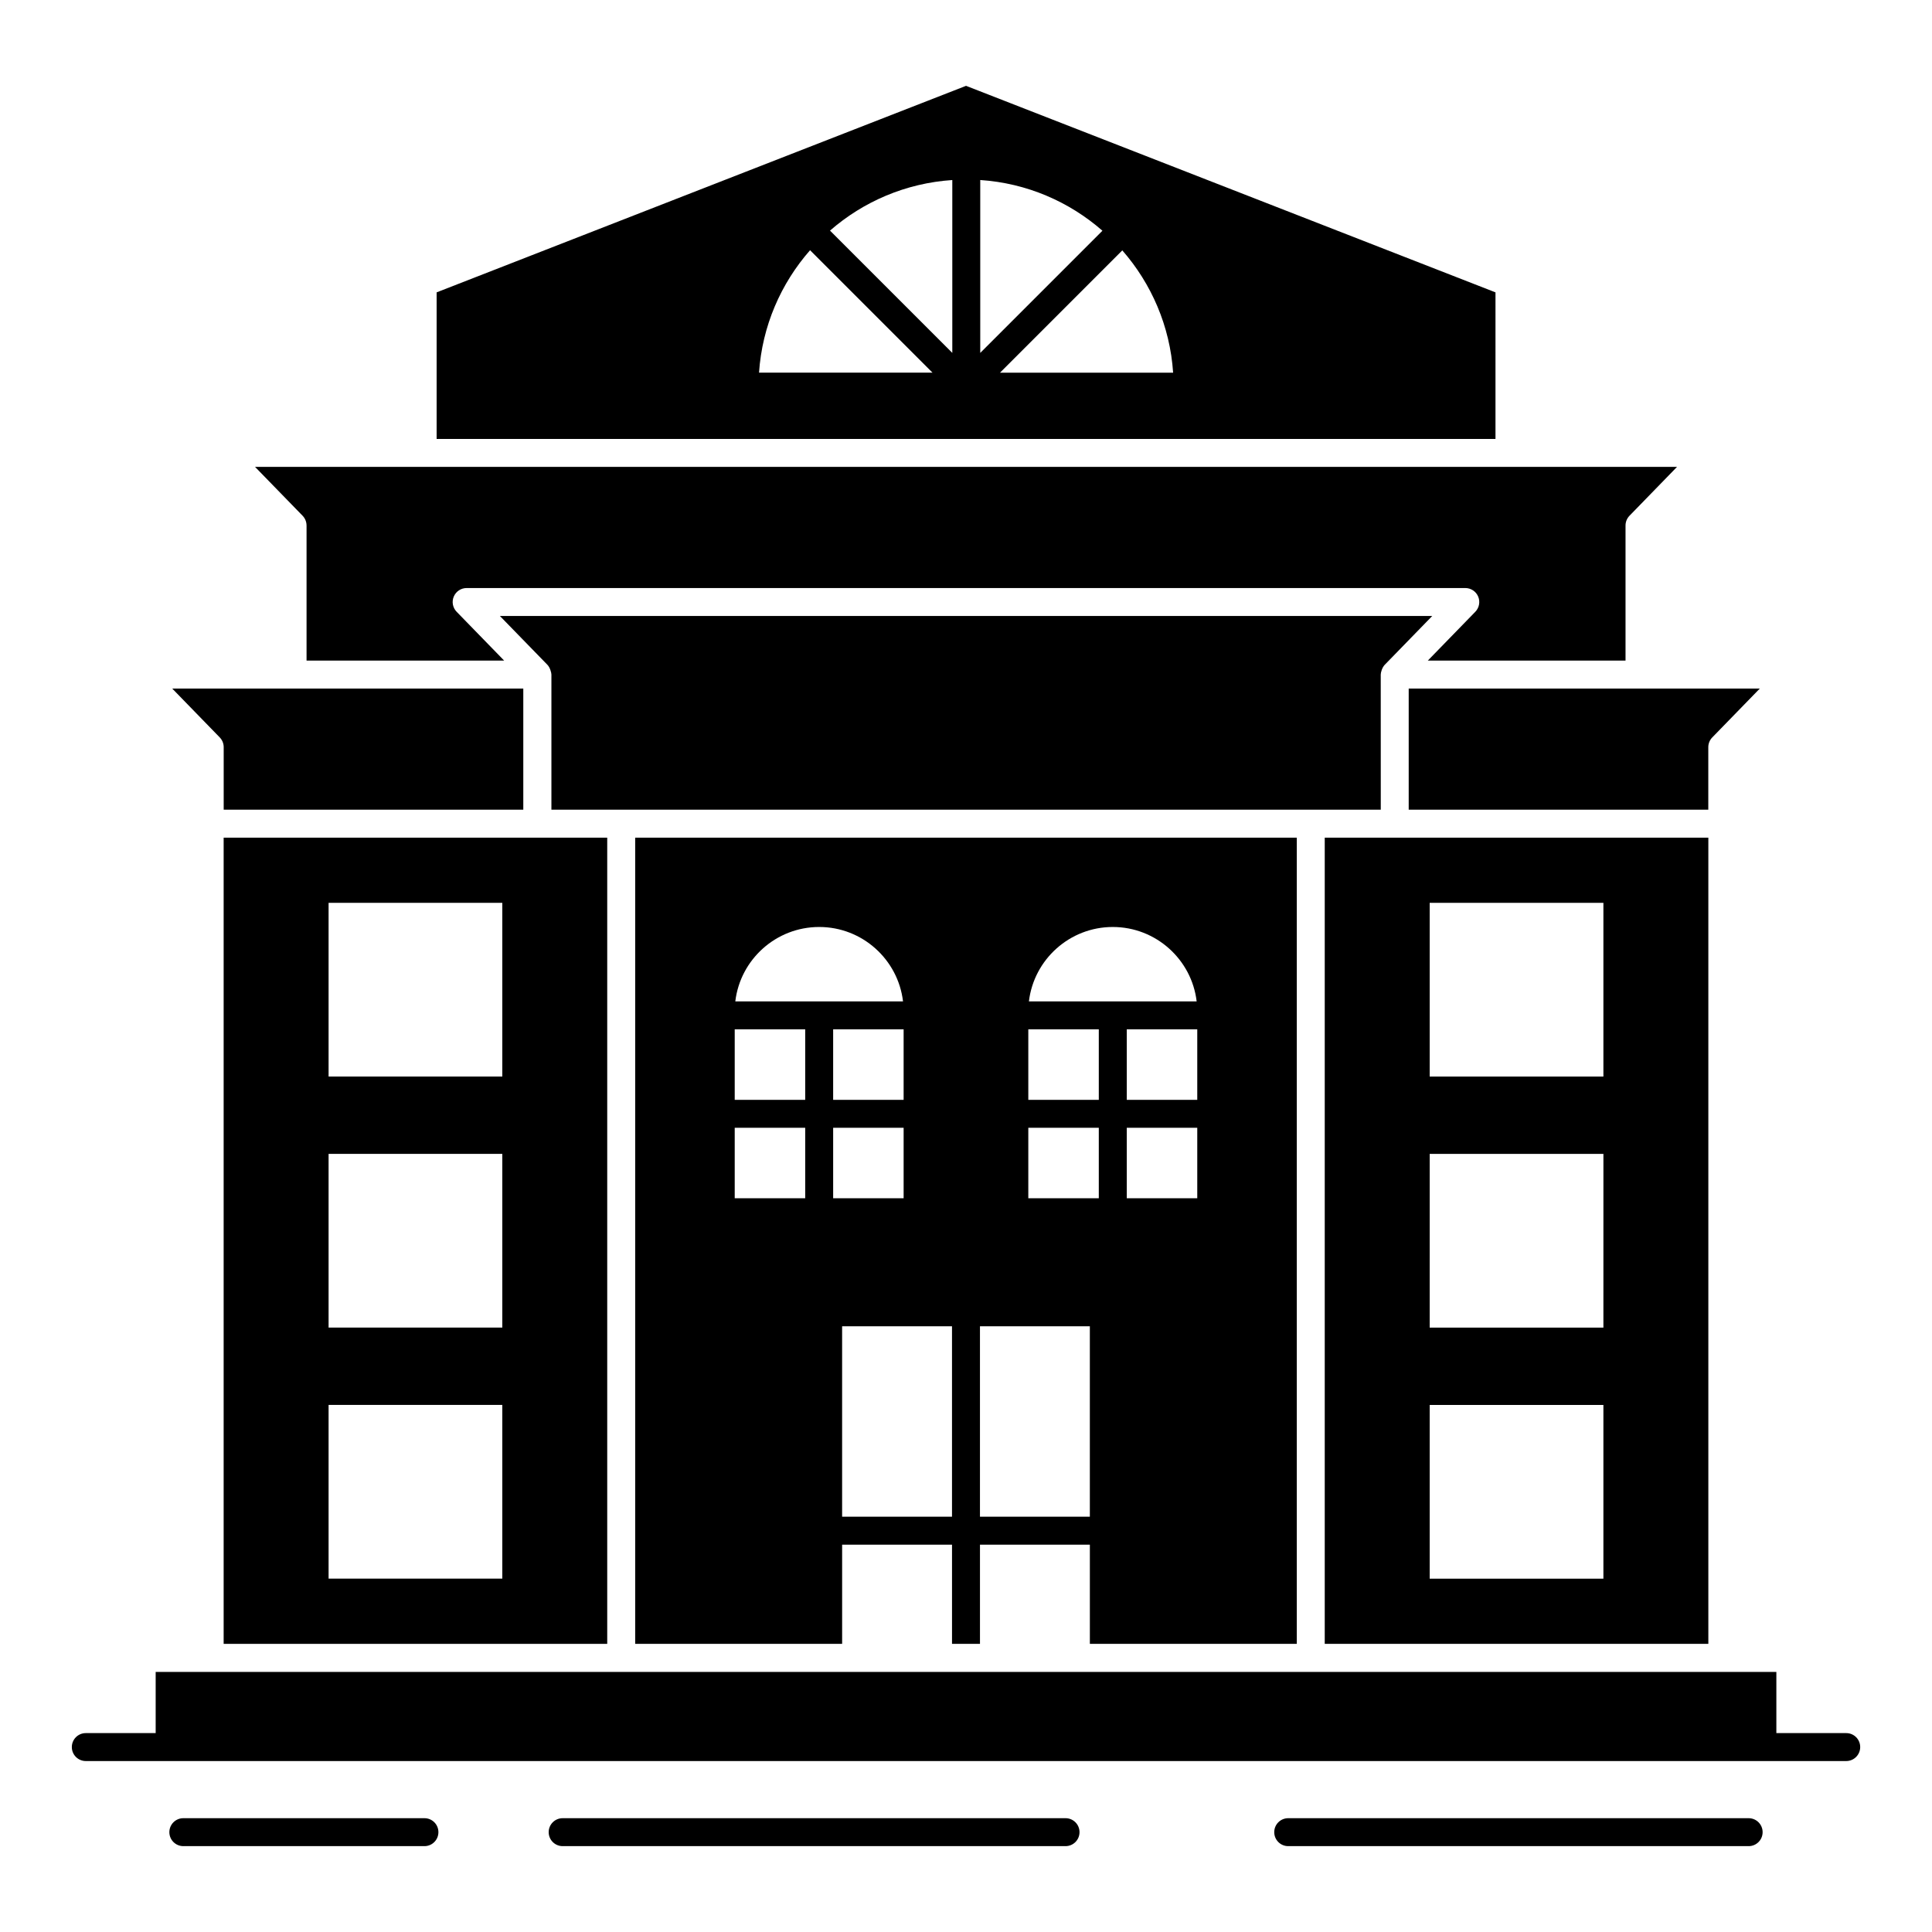
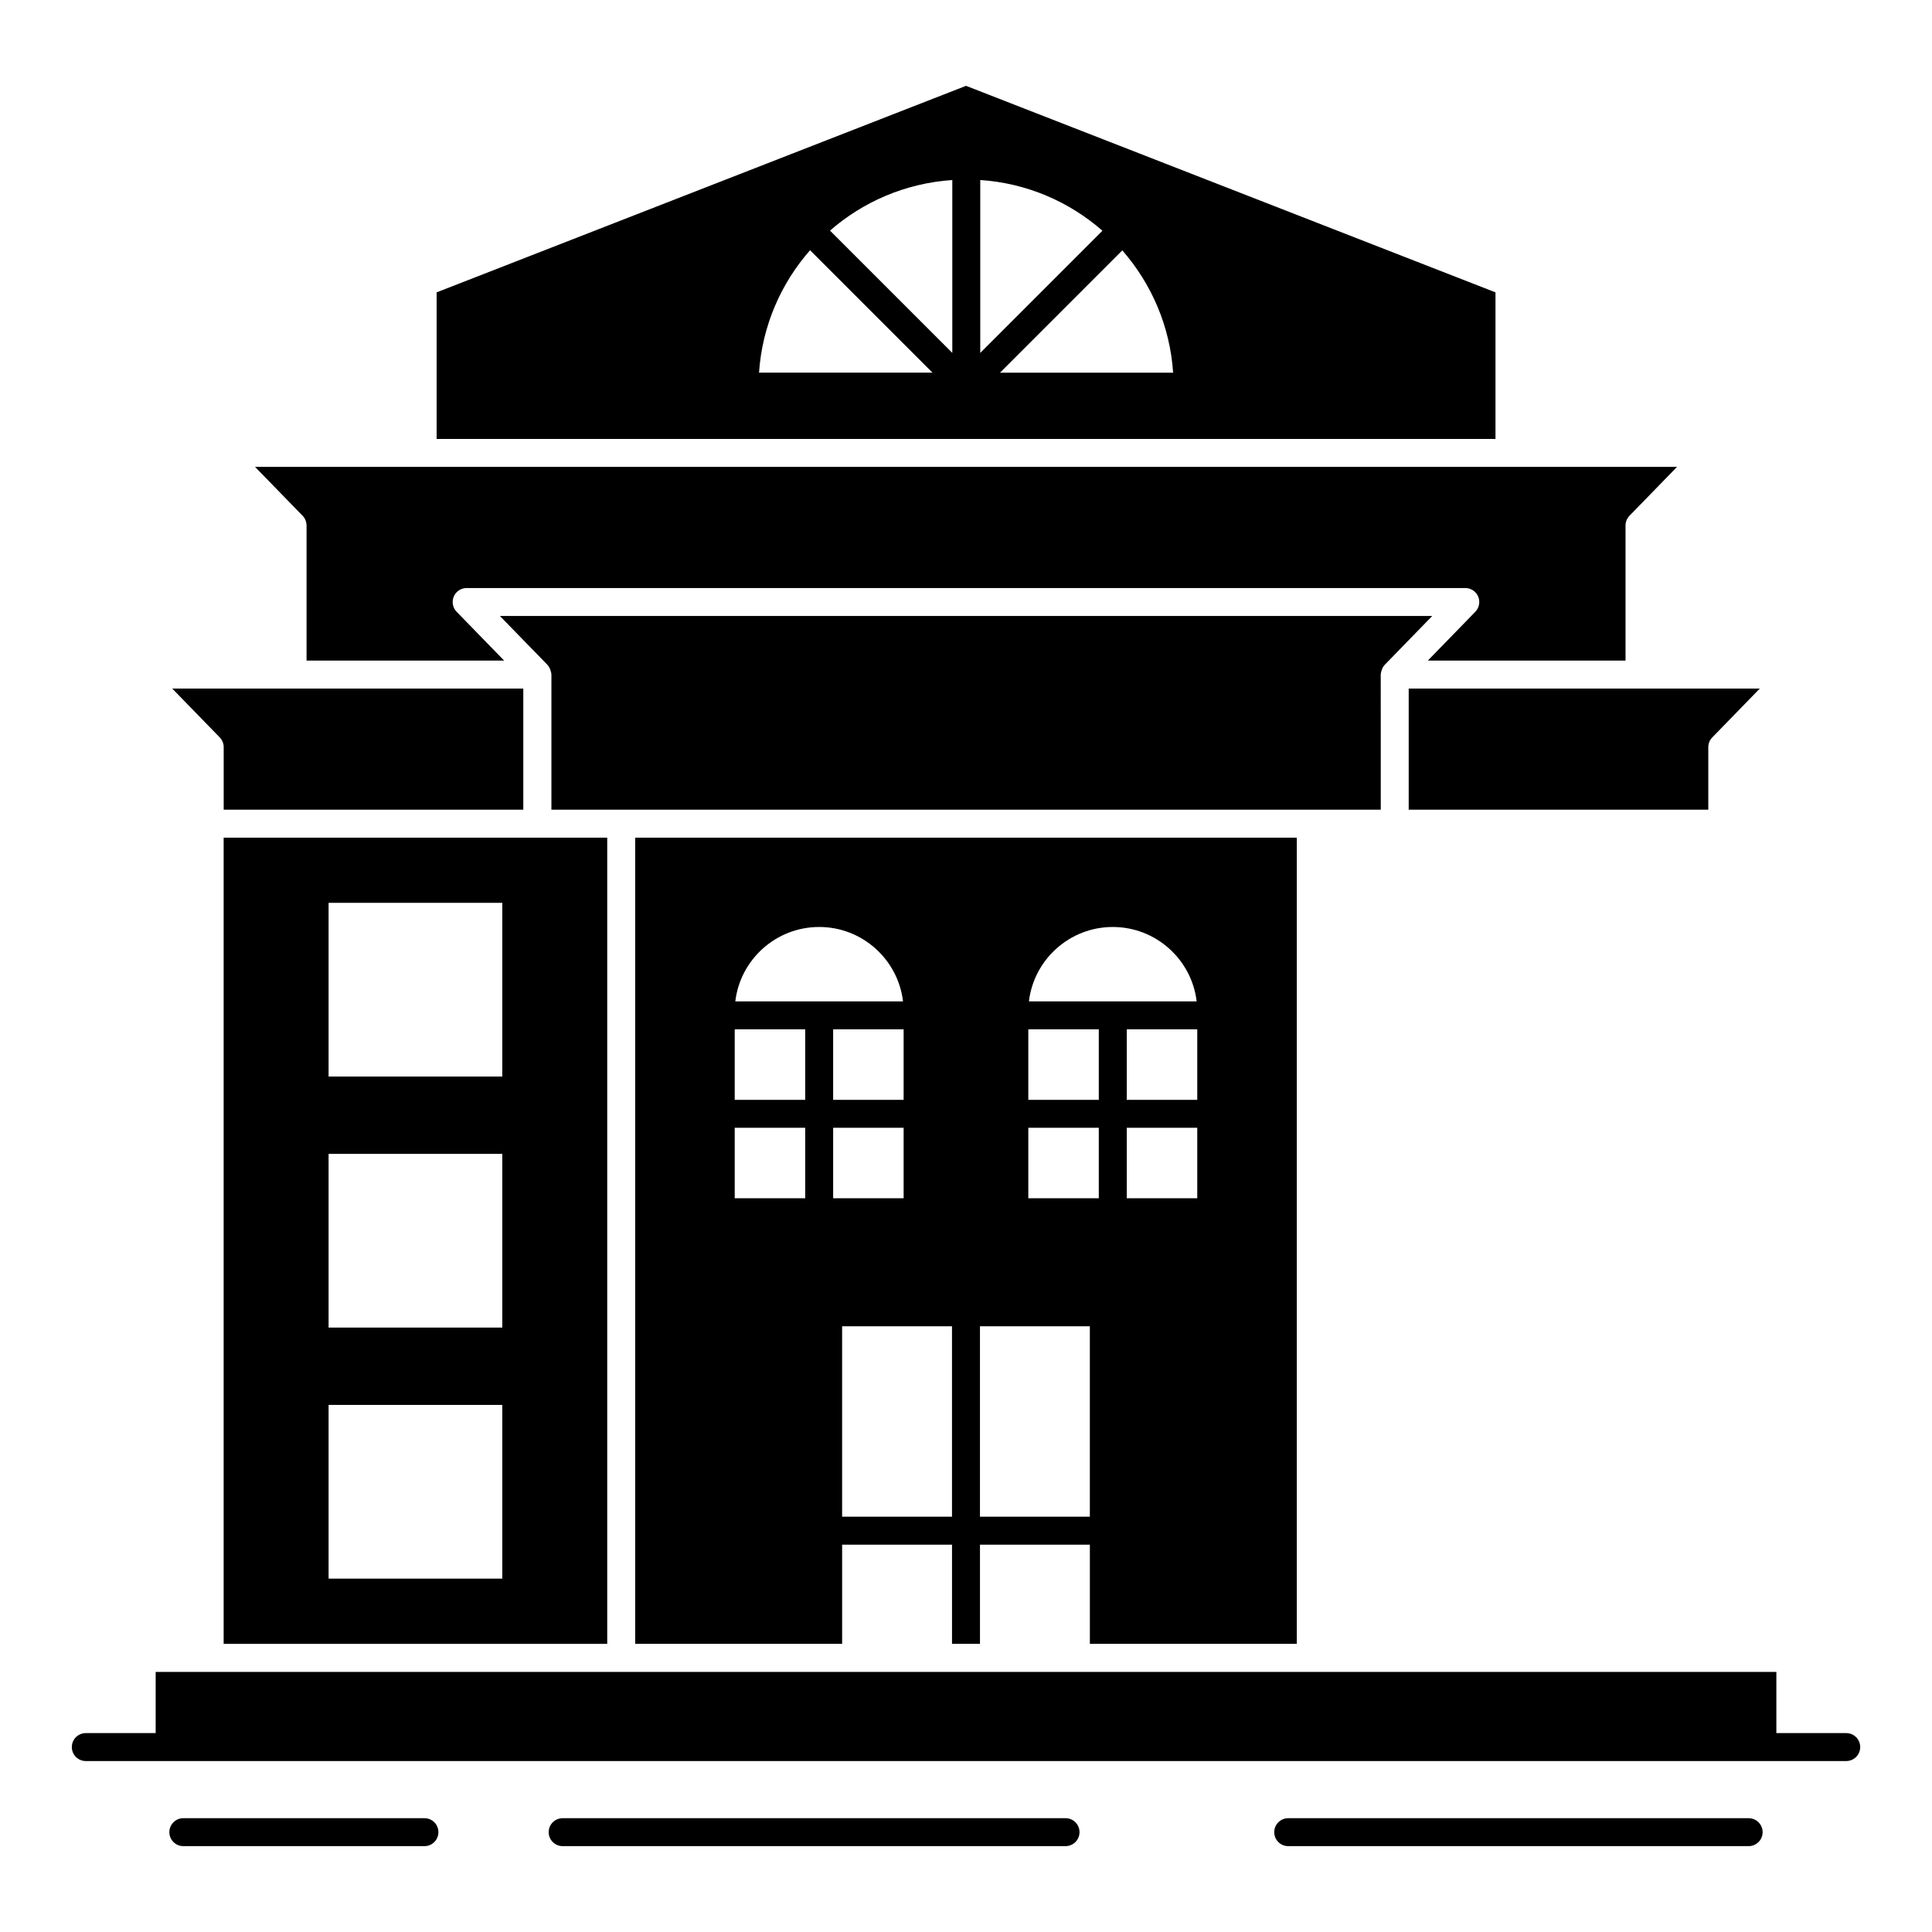
<svg xmlns="http://www.w3.org/2000/svg" fill="#000000" width="800px" height="800px" version="1.1" viewBox="144 144 512 512">
  <g>
    <path d="m633.27 603.29h-18.516v-16.207h-429.5v16.207h-18.516c-2.047 0-3.703 1.656-3.703 3.703s1.656 3.703 3.703 3.703h466.53c2.047 0 3.703-1.656 3.703-3.703 0.004-2.047-1.652-3.703-3.699-3.703z" />
    <path d="m256.48 625.84h-63.895c-2.047 0-3.703 1.656-3.703 3.703s1.656 3.703 3.703 3.703h63.895c2.047 0 3.703-1.656 3.703-3.703 0.004-2.047-1.652-3.703-3.703-3.703z" />
    <path d="m426.38 625.84h-133.27c-2.047 0-3.703 1.656-3.703 3.703s1.656 3.703 3.703 3.703h133.27c2.047 0 3.703-1.656 3.703-3.703s-1.656-3.703-3.703-3.703z" />
    <path d="m607.41 625.84h-122.02c-2.047 0-3.703 1.656-3.703 3.703s1.656 3.703 3.703 3.703h122.02c2.047 0 3.703-1.656 3.703-3.703s-1.656-3.703-3.703-3.703z" />
    <path d="m487.66 579.64v-213.65h-175.33v213.65h54.844v-26.285h29.121v26.285h7.41v-26.285h29.121v26.285zm-126.57-189.98c11.438 0 20.902 8.625 22.219 19.715h-44.445c1.316-11.09 10.781-19.715 22.227-19.715zm22.379 27.125v18.68h-18.676v-18.68zm-26.082 44.766h-18.68v-18.676h18.68zm0-26.086h-18.68v-18.68h18.68zm7.406 26.086v-18.676h18.676v18.676zm31.496 84.391h-29.121v-50.465h29.121zm64.996-84.391h-18.68v-18.676h18.68zm0-26.086h-18.68v-18.68h18.68zm-22.387-45.805c11.438 0 20.91 8.625 22.227 19.715h-44.453c1.316-11.09 10.789-19.715 22.227-19.715zm-22.387 27.125h18.68v18.68h-18.68zm0 26.09h18.68v18.676h-18.68zm-12.812 103.07v-50.465h29.121v50.465z" />
    <path d="m509.91 322.77c0-0.547 0.363-1.879 1.051-2.582 0.957-0.984 13.367-13.734 12.598-12.945h-247.08l12.598 12.945c0.688 0.707 1.051 2.09 1.051 2.582v35.801h219.79z" />
-     <path d="m596.73 365.99h-101.66v213.65h101.66zm-27.812 196.37h-46.035v-46.035h46.035zm0-66.527h-46.035l0.004-46.035h46.035zm0-66.531h-46.035v-46.035h46.035z" />
    <path d="m203.27 579.64h101.65v-213.65h-101.65zm27.809-196.38h46.035v46.035h-46.035zm0 66.527h46.035v46.035h-46.035zm0 66.527h46.035v46.035h-46.035z" />
    <path d="m610.36 326.48h-93.039v32.098h79.395v-16.57c0-0.961 0.375-1.887 1.051-2.582z" />
    <path d="m203.28 342v16.57h79.398v-32.098h-93.039l12.59 12.945c0.676 0.695 1.051 1.621 1.051 2.582z" />
    <path d="m540.32 221.48-140.31-54.734-140.3 54.734v38.84h280.61zm-195.17 21.281c0.832-12.387 5.805-23.652 13.527-32.453l32.453 32.453zm51.219-5.238-32.41-32.41c8.801-7.668 20.043-12.578 32.41-13.402zm7.406-45.816c12.359 0.828 23.59 5.75 32.379 13.438l-32.379 32.379zm5.242 51.055 32.406-32.406c7.688 8.793 12.641 20.039 13.465 32.406z" />
    <path d="m225.24 283.26v35.809h52.371l-12.598-12.945c-1.035-1.062-1.34-2.656-0.758-4.023 0.578-1.375 1.926-2.266 3.414-2.266h264.65c1.492 0 2.836 0.891 3.414 2.266 0.578 1.367 0.273 2.961-0.758 4.023l-12.594 12.945h52.402v-35.809c0-0.961 0.375-1.887 1.051-2.582l12.59-12.945h-376.83l12.598 12.945c0.668 0.691 1.043 1.617 1.043 2.582z" />
  </g>
</svg>